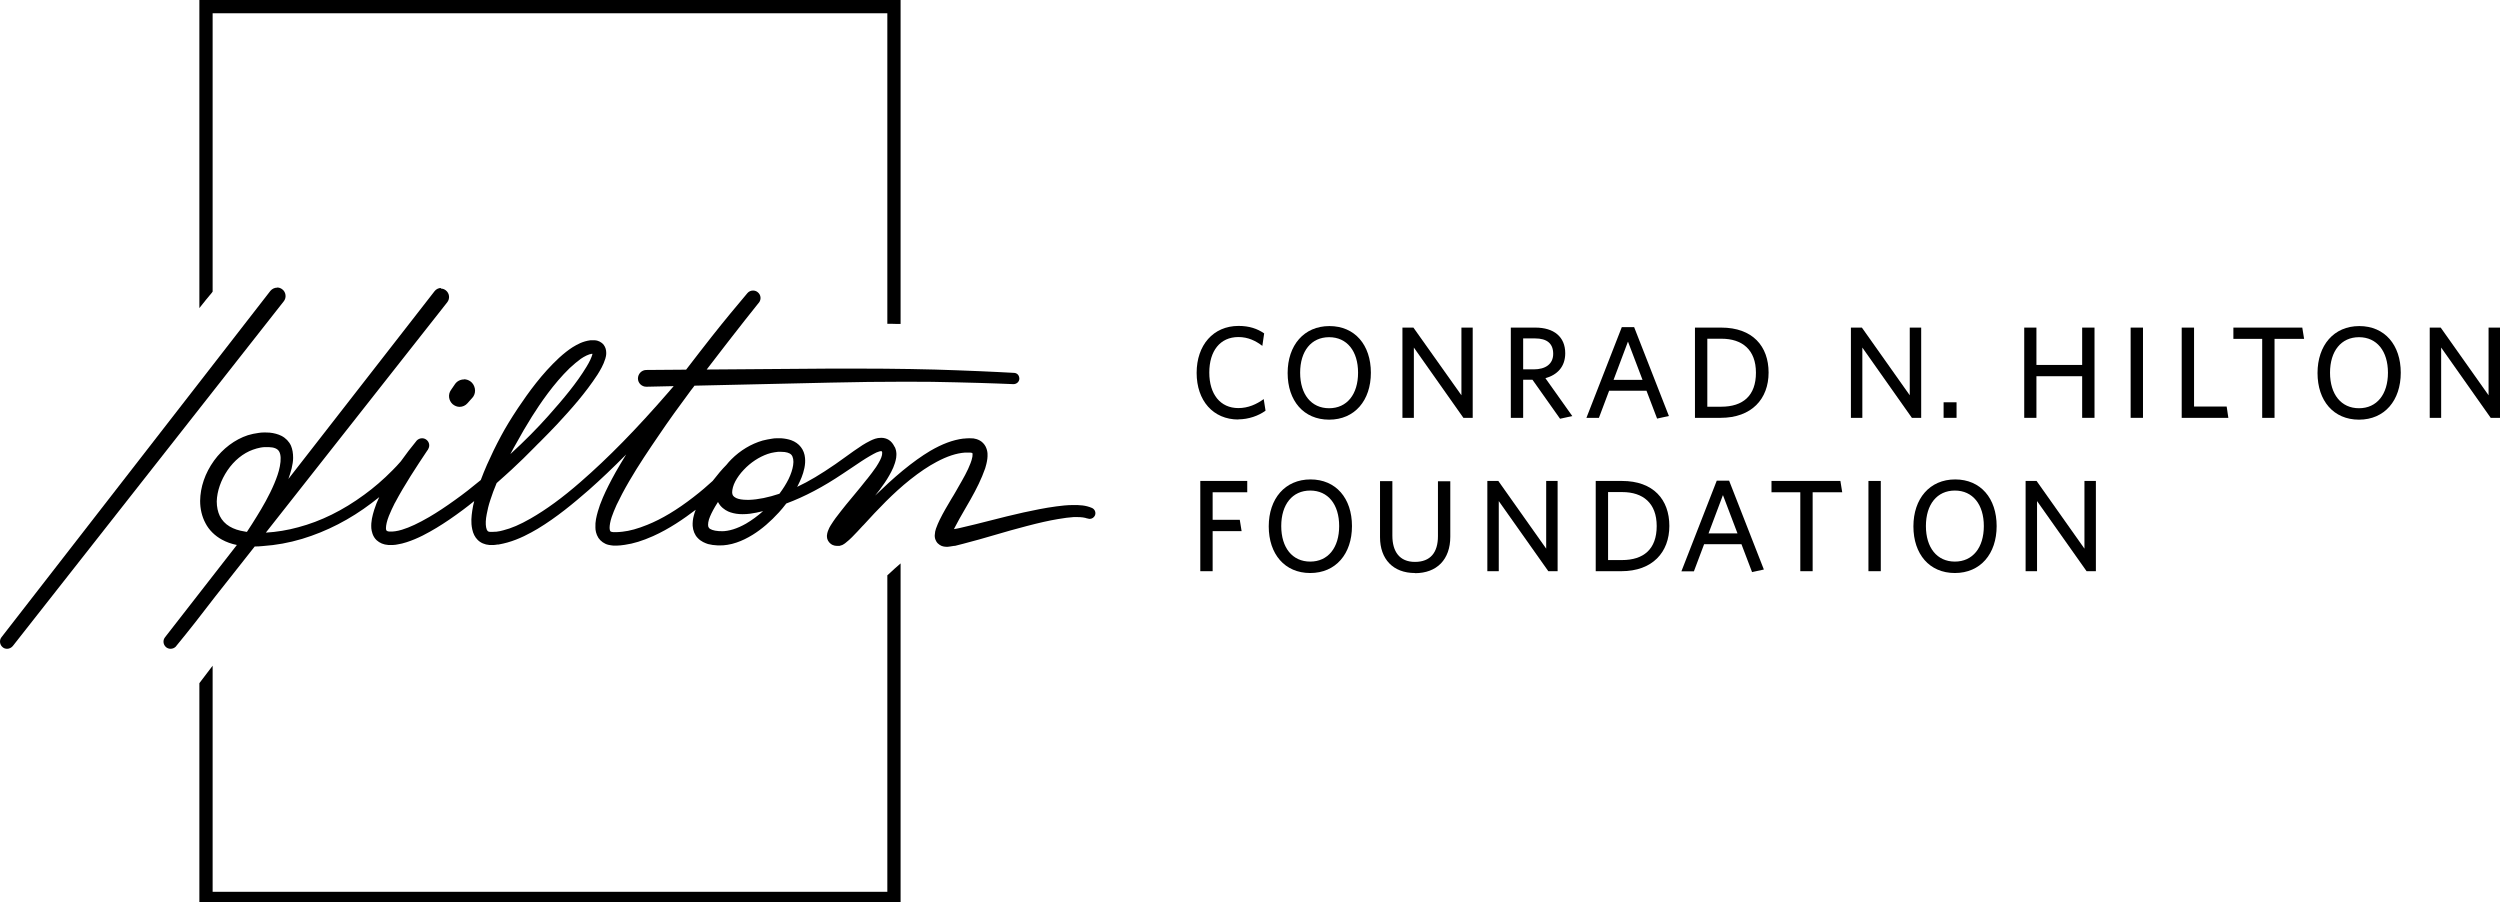
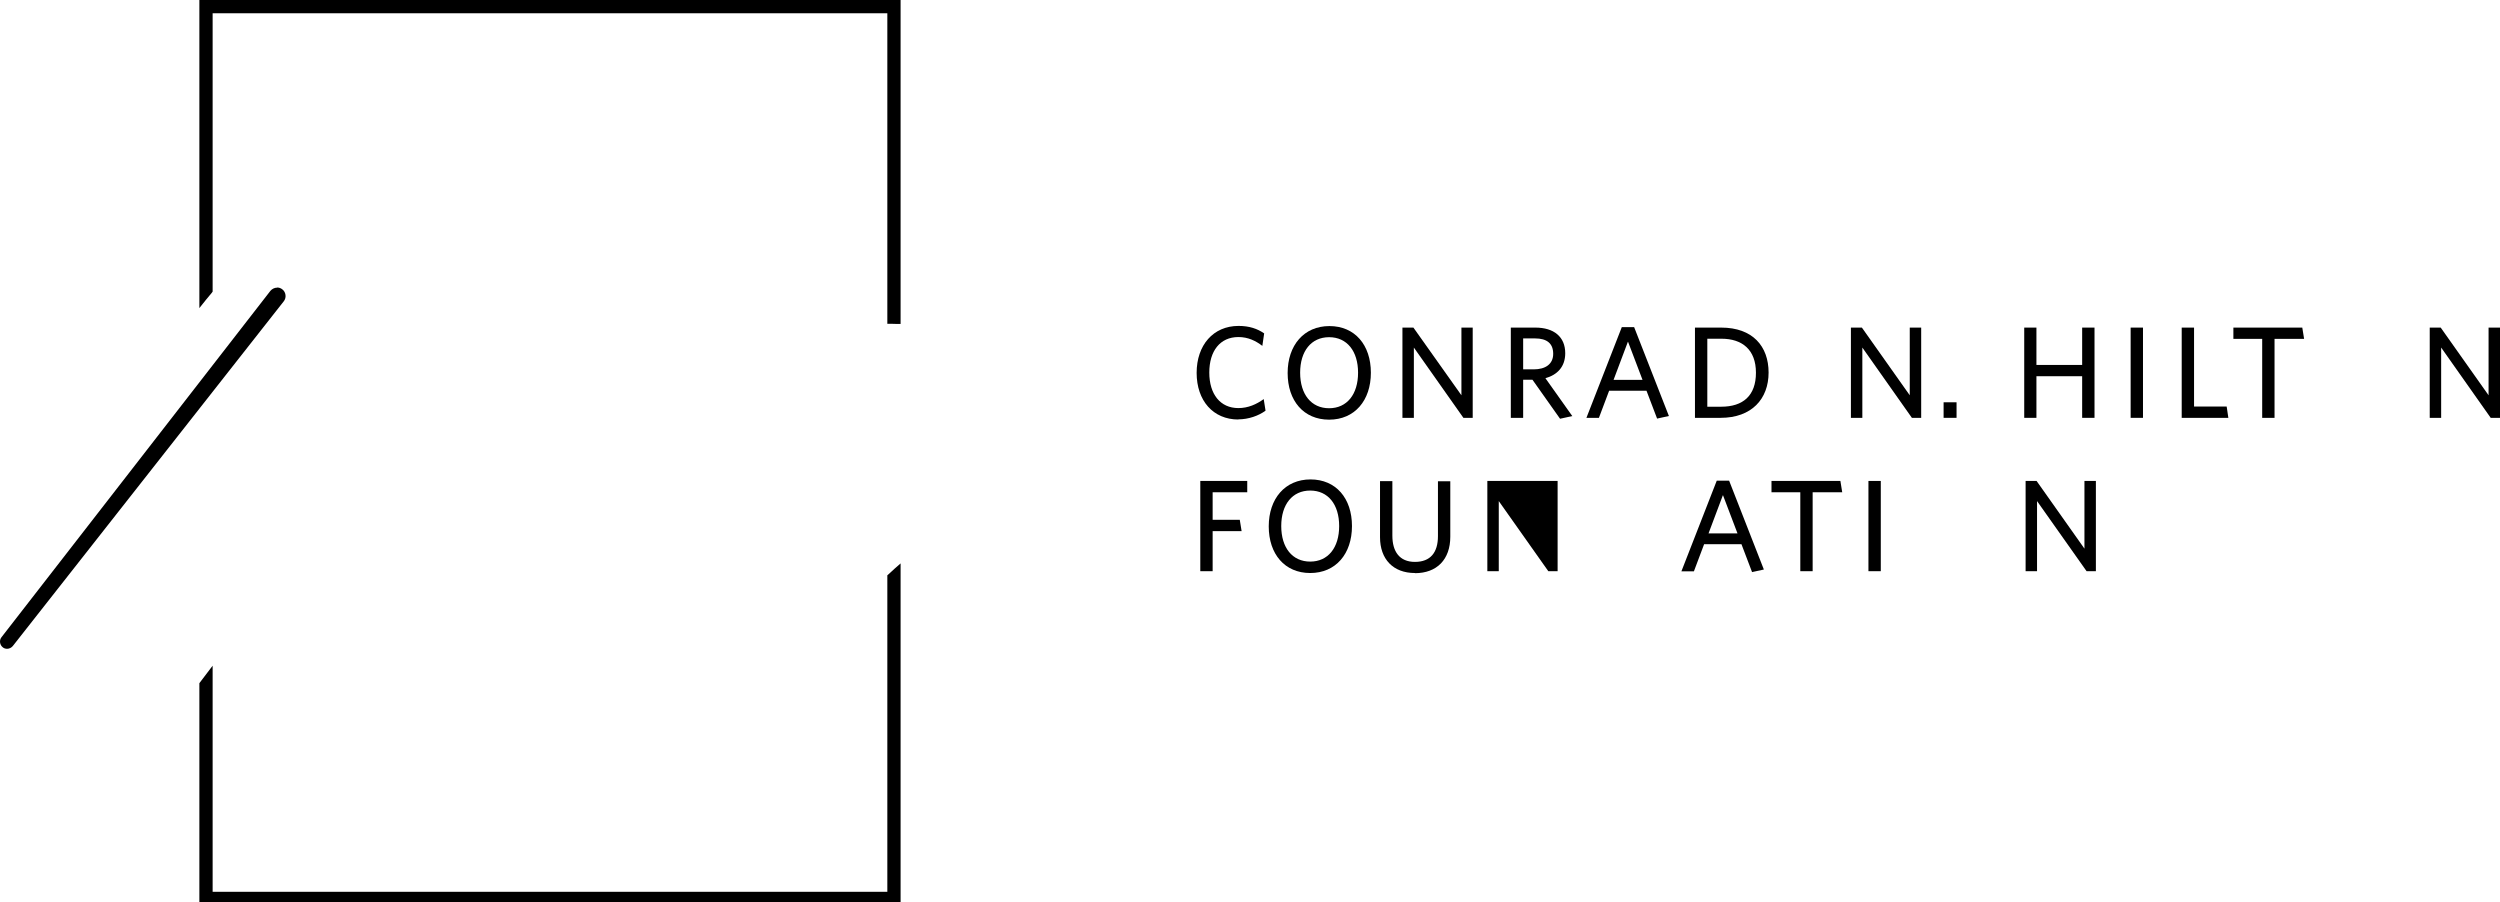
<svg xmlns="http://www.w3.org/2000/svg" width="374" height="135" viewBox="0 0 374 135" fill="none">
  <path d="M134.729 0H29.826V46.089L30.807 44.858L31.696 43.786L31.81 43.626V1.984H132.745V48.438H133.293L134.159 48.461H134.729V0Z" fill="black" />
  <path d="M134.729 84.287L133.794 85.108L132.928 85.907L132.745 86.066V133.409H31.81V99.59L29.94 102.053L29.826 102.212V135.416H134.729V84.287Z" fill="black" />
  <path d="M185.265 62.76C181.48 62.76 179.017 59.932 179.017 55.782C179.017 51.631 181.503 48.758 185.288 48.758C186.885 48.758 188.093 49.168 189.119 49.875L188.846 51.745C187.865 50.992 186.725 50.422 185.265 50.422C182.529 50.422 180.91 52.498 180.91 55.736C180.91 58.974 182.552 61.049 185.265 61.049C186.725 61.049 187.979 60.479 189.051 59.704L189.325 61.437C188.298 62.19 186.793 62.737 185.243 62.737" fill="black" />
  <path d="M198.834 50.444C196.166 50.444 194.501 52.52 194.501 55.758C194.501 58.996 196.166 61.072 198.834 61.072C201.503 61.072 203.167 58.996 203.167 55.758C203.167 52.52 201.503 50.444 198.834 50.444ZM198.834 62.782C195.026 62.782 192.631 59.954 192.631 55.804C192.631 51.653 195.072 48.78 198.88 48.78C202.688 48.78 205.083 51.608 205.083 55.758C205.083 59.909 202.666 62.782 198.834 62.782Z" fill="black" />
  <path d="M218.926 62.509L211.514 51.995V62.509H209.804V49.008H211.446L218.629 59.133V49.008H220.317V62.509H218.926Z" fill="black" />
  <path d="M229.621 50.627H227.865V55.257H229.439C231.218 55.257 232.358 54.459 232.358 52.931C232.358 51.403 231.446 50.627 229.644 50.627M235.254 62.235L233.384 62.645L229.256 56.807H227.865V62.509H226.018V49.008H229.69C232.449 49.008 234.159 50.376 234.159 52.839C234.159 54.869 232.974 56.078 231.195 56.579L235.208 62.235H235.254Z" fill="black" />
  <path d="M243.532 51.129L241.389 56.83H245.722L243.555 51.129H243.532ZM247.911 62.645L246.314 58.449H240.727L239.199 62.509H237.329L242.62 48.94H244.467L249.667 62.235L247.888 62.623L247.911 62.645Z" fill="black" />
  <path d="M257.535 50.673H255.414V60.844H257.489C260.75 60.844 262.689 59.202 262.689 55.758C262.689 52.315 260.636 50.673 257.535 50.673ZM257.398 62.509H253.566V49.008H257.489C262.187 49.008 264.581 51.79 264.581 55.736C264.581 59.681 262.05 62.509 257.398 62.509Z" fill="black" />
  <path d="M286.018 62.509L278.606 51.995V62.509H276.896V49.008H278.538L285.699 59.133V49.008H287.409V62.509H286.018Z" fill="black" />
  <path d="M292.7 60.182H290.762V62.508H292.7V60.182Z" fill="black" />
  <path d="M311.491 62.509V56.283H304.65V62.509H302.825V49.008H304.65V54.595H311.491V49.008H313.339V62.509H311.491Z" fill="black" />
  <path d="M320.591 49.008H318.743V62.509H320.591V49.008Z" fill="black" />
  <path d="M326.383 62.509V49.008H328.23V60.821H333.111L333.361 62.509H326.383Z" fill="black" />
  <path d="M340.271 50.696V62.509H338.424V50.696H334.114V49.008H344.422L344.695 50.696H340.271Z" fill="black" />
-   <path d="M352.905 50.444C350.237 50.444 348.572 52.52 348.572 55.758C348.572 58.996 350.237 61.072 352.905 61.072C355.573 61.072 357.238 58.996 357.238 55.758C357.238 52.52 355.573 50.444 352.905 50.444ZM352.905 62.782C349.097 62.782 346.702 59.954 346.702 55.804C346.702 51.653 349.143 48.78 352.951 48.78C356.759 48.78 359.154 51.608 359.154 55.758C359.154 59.909 356.737 62.782 352.905 62.782Z" fill="black" />
  <path d="M372.609 62.509L365.197 51.995V62.509H363.487V49.008H365.129L372.29 59.133V49.008H374V62.509H372.609Z" fill="black" />
  <path d="M181.411 73.638V77.765H185.471L185.744 79.453H181.411V85.451H179.564V71.95H186.588V73.638H181.411Z" fill="black" />
  <path d="M196.007 73.387C193.338 73.387 191.674 75.462 191.674 78.7C191.674 81.939 193.338 84.014 196.007 84.014C198.675 84.014 200.339 81.939 200.339 78.7C200.339 75.462 198.675 73.387 196.007 73.387ZM196.007 85.724C192.198 85.724 189.804 82.896 189.804 78.746C189.804 74.595 192.244 71.722 196.052 71.722C199.861 71.722 202.255 74.55 202.255 78.7C202.255 82.851 199.838 85.724 196.007 85.724Z" fill="black" />
  <path d="M211.674 85.724C208.413 85.724 206.451 83.649 206.451 80.365V71.973H208.298V80.137C208.298 82.486 209.348 84.06 211.674 84.06C214 84.06 215.117 82.646 215.117 80.206V71.996H216.964V80.297C216.964 83.695 214.958 85.747 211.674 85.747" fill="black" />
-   <path d="M231.628 85.451L224.216 74.96V85.451H222.506V71.95H224.148L231.309 82.076V71.95H233.019V85.451H231.628Z" fill="black" />
-   <path d="M242.688 73.615H240.568V83.786H242.643C245.904 83.786 247.842 82.144 247.842 78.7C247.842 75.257 245.79 73.615 242.688 73.615ZM242.552 85.451H238.72V71.95H242.643C247.341 71.95 249.735 74.732 249.735 78.678C249.735 82.623 247.204 85.451 242.552 85.451Z" fill="black" />
+   <path d="M231.628 85.451L224.216 74.96V85.451H222.506V71.95H224.148V71.95H233.019V85.451H231.628Z" fill="black" />
  <path d="M257.74 74.094L255.596 79.795H259.929L257.763 74.094H257.74ZM262.118 85.61L260.522 81.414H254.935L253.407 85.473H251.537L256.828 71.904H258.675L263.874 85.2L262.096 85.587L262.118 85.61Z" fill="black" />
  <path d="M271.172 73.638V85.451H269.325V73.638H265.015V71.95H275.323L275.596 73.638H271.172Z" fill="black" />
  <path d="M281.366 71.95H279.519V85.451H281.366V71.95Z" fill="black" />
-   <path d="M292.449 73.387C289.781 73.387 288.116 75.462 288.116 78.7C288.116 81.939 289.781 84.014 292.449 84.014C295.117 84.014 296.782 81.939 296.782 78.7C296.782 75.462 295.117 73.387 292.449 73.387ZM292.449 85.724C288.641 85.724 286.246 82.896 286.246 78.746C286.246 74.595 288.686 71.722 292.495 71.722C296.303 71.722 298.698 74.55 298.698 78.7C298.698 82.851 296.28 85.724 292.449 85.724Z" fill="black" />
  <path d="M312.153 85.451L304.741 74.96V85.451H303.031V71.95H304.673L311.833 82.076V71.95H313.544V85.451H312.153Z" fill="black" />
  <path d="M41.457 43.033C41.069 43.033 40.704 43.216 40.453 43.512L0.225 95.325C-0.14 95.781 -0.048 96.466 0.408 96.831C0.59 96.99 0.818 97.059 1.069 97.059C1.388 97.059 1.707 96.899 1.913 96.648L42.46 45.063C42.665 44.789 42.757 44.47 42.711 44.128C42.665 43.786 42.506 43.489 42.232 43.284C42.004 43.102 41.73 43.011 41.457 43.011" fill="black" />
-   <path d="M107.933 79.453C107.797 79.453 107.66 79.453 107.523 79.453C106.748 79.407 106.2 79.179 106.063 78.974C105.972 78.86 105.927 78.746 105.927 78.518C105.927 78.29 105.972 77.993 106.063 77.697C106.246 77.149 106.542 76.534 106.998 75.758C107.135 75.553 107.272 75.325 107.409 75.097C107.5 75.279 107.637 75.462 107.751 75.621C108.23 76.192 108.846 76.511 109.279 76.648C109.826 76.83 110.419 76.921 111.058 76.921C111.468 76.921 111.856 76.898 112.198 76.853C112.814 76.762 113.452 76.648 114.159 76.465C113.338 77.195 112.494 77.811 111.605 78.335C110.282 79.088 109.051 79.475 107.933 79.475M111.787 74.778C111.081 74.778 110.51 74.686 110.123 74.504C109.644 74.253 109.553 74.048 109.53 73.66C109.53 73.227 109.689 72.588 110.009 71.995C110.305 71.448 110.716 70.855 111.263 70.285C112.289 69.19 113.543 68.369 114.843 67.913C115.185 67.799 115.527 67.708 115.87 67.662C116.052 67.64 116.212 67.617 116.371 67.594C116.417 67.594 116.485 67.594 116.554 67.594H116.896C117.603 67.594 118.127 67.754 118.378 68.027C118.652 68.324 118.766 68.917 118.652 69.601C118.561 70.216 118.333 70.924 117.968 71.676C117.603 72.406 117.147 73.136 116.599 73.865C114.957 74.413 113.429 74.732 112.084 74.778C111.993 74.778 111.924 74.778 111.833 74.778M36.987 79.567C36.987 79.567 36.759 79.567 36.645 79.521C35.733 79.384 34.98 79.133 34.364 78.768C33.703 78.381 33.201 77.833 32.882 77.195C32.586 76.579 32.426 75.827 32.426 75.006C32.471 73.478 33.042 71.836 34.022 70.376C35.026 68.894 36.371 67.799 37.831 67.275C38.218 67.138 38.606 67.024 38.994 66.955C39.199 66.91 39.359 66.91 39.587 66.887H39.632C39.792 66.887 39.906 66.887 40.043 66.887C40.088 66.887 40.134 66.887 40.202 66.887C41.023 66.91 41.548 67.138 41.776 67.571C42.027 68.027 42.05 68.825 41.867 69.76C41.708 70.627 41.388 71.494 41.046 72.315C40.271 74.162 39.245 75.918 38.424 77.24C37.968 77.993 37.466 78.768 36.941 79.567M76.348 67.936C76.645 67.366 76.941 66.819 77.238 66.317C77.945 65.017 78.743 63.649 79.587 62.303C80.841 60.319 82.802 57.423 85.219 55.074C85.835 54.504 86.383 54.048 86.884 53.683C87.135 53.523 87.432 53.318 87.751 53.181C88.025 53.044 88.344 52.953 88.526 52.93H88.618C88.618 52.93 88.618 52.999 88.618 53.022C88.481 53.5 88.207 54.116 87.728 54.892C86.246 57.332 84.376 59.567 82.027 62.212C80.385 64.059 78.515 65.952 76.348 67.936ZM65.995 43.078C65.607 43.078 65.242 43.261 65.014 43.557L43.144 71.653C43.327 71.129 43.486 70.627 43.623 70.103C43.76 69.51 43.851 68.985 43.851 68.506C43.851 67.822 43.76 67.229 43.532 66.682C43.258 66.066 42.734 65.519 42.095 65.199C41.593 64.949 41.001 64.789 40.339 64.721C40.18 64.721 39.952 64.698 39.701 64.698H39.518C39.222 64.698 38.903 64.721 38.675 64.766C38.127 64.835 37.603 64.949 37.078 65.108C35.14 65.747 33.338 67.092 32.015 68.917C30.67 70.787 29.963 72.885 29.94 74.937C29.94 76.146 30.214 77.286 30.738 78.267C31.263 79.293 32.152 80.159 33.201 80.73C33.863 81.094 34.615 81.368 35.436 81.528L24.695 95.325C24.33 95.781 24.398 96.419 24.832 96.807C25.014 96.967 25.265 97.058 25.516 97.058C25.835 97.058 26.132 96.921 26.337 96.693L26.36 96.648C28.184 94.436 30.1 91.995 32.221 89.213L38.104 81.756C38.492 81.756 38.903 81.733 39.336 81.688C41.297 81.551 43.213 81.209 45.197 80.616C48.891 79.498 52.38 77.697 55.596 75.256C55.983 74.96 56.371 74.663 56.736 74.367C56.44 74.983 56.189 75.599 55.983 76.26C55.71 77.172 55.482 77.993 55.55 79.042C55.596 79.453 55.733 80.251 56.348 80.821C56.804 81.231 57.375 81.482 58.081 81.528C58.218 81.528 58.355 81.528 58.469 81.528C58.583 81.528 58.72 81.528 58.811 81.528C59.062 81.528 59.267 81.482 59.518 81.437C59.929 81.368 60.339 81.277 60.818 81.117C62.529 80.57 64.034 79.726 65.288 78.974C66.542 78.221 67.842 77.332 69.279 76.26C69.803 75.872 70.351 75.439 70.944 74.96C70.83 75.393 70.716 75.895 70.647 76.419C70.533 77.218 70.419 78.13 70.647 79.179C70.784 79.84 71.058 80.365 71.445 80.752C71.879 81.209 72.54 81.482 73.201 81.528H73.908C74.045 81.528 74.25 81.482 74.433 81.459H74.592C75.071 81.368 75.482 81.277 75.892 81.163C77.694 80.661 79.267 79.795 80.43 79.111C83.304 77.377 85.812 75.279 88.093 73.295C89.872 71.722 91.719 69.966 93.68 67.982C93.11 68.917 92.586 69.783 92.107 70.627C91.308 72.064 90.693 73.272 90.191 74.436C89.849 75.234 89.621 75.872 89.439 76.511C89.233 77.263 89.028 78.016 89.074 78.928C89.074 79.316 89.165 79.909 89.53 80.479C89.849 80.958 90.419 81.368 91.012 81.505C91.286 81.573 91.537 81.596 91.742 81.619H92.358C92.631 81.619 92.996 81.573 93.475 81.505C94.775 81.323 96.097 80.912 97.694 80.205C100.134 79.111 102.278 77.628 104.079 76.26C103.965 76.534 103.874 76.807 103.806 77.081C103.646 77.651 103.6 78.175 103.623 78.677C103.669 79.361 103.943 80.046 104.376 80.479C104.878 81.026 105.516 81.254 105.927 81.391C106.383 81.505 106.839 81.573 107.409 81.596C107.477 81.596 107.569 81.596 107.637 81.596C108.07 81.596 108.435 81.573 108.823 81.505C109.279 81.437 109.735 81.323 110.191 81.163C111.012 80.889 111.787 80.502 112.608 80C114 79.133 115.277 78.016 116.531 76.648C116.873 76.26 117.238 75.849 117.626 75.325C120.385 74.299 123.144 72.839 126.063 70.878C126.565 70.559 127.067 70.216 127.569 69.874C128.412 69.304 129.279 68.711 130.146 68.21C130.533 67.982 130.852 67.822 131.126 67.685C131.445 67.548 131.719 67.48 131.833 67.48H131.879C131.879 67.48 131.902 67.525 131.924 67.571L131.97 67.64V67.822C131.97 67.822 131.97 67.959 131.947 68.073C131.856 68.529 131.559 69.099 131.058 69.874C130.67 70.445 130.214 71.037 129.781 71.585L129.644 71.745C129.051 72.52 128.389 73.295 127.774 74.048C127.363 74.527 126.976 75.028 126.565 75.507C126.109 76.077 125.562 76.762 125.014 77.491C124.809 77.788 124.535 78.153 124.262 78.609C124.125 78.837 124.011 79.042 123.92 79.293C123.874 79.407 123.806 79.567 123.76 79.772C123.715 79.954 123.669 80.228 123.76 80.616C123.874 81.026 124.239 81.391 124.558 81.528C124.763 81.619 124.992 81.665 125.22 81.665H125.334C125.334 81.665 125.379 81.665 125.493 81.665H125.585C125.585 81.665 125.79 81.596 125.881 81.573C125.949 81.551 125.972 81.528 126.018 81.528C126.223 81.414 126.337 81.345 126.451 81.254C126.862 80.935 127.181 80.638 127.455 80.365L127.5 80.319C128.047 79.772 128.549 79.225 129.028 78.7L129.21 78.518C131.331 76.192 133.612 73.774 136.166 71.745C137.58 70.627 138.857 69.76 140.111 69.099C141.685 68.255 143.076 67.799 144.353 67.708C144.513 67.708 144.695 67.708 144.855 67.708C145.106 67.708 145.242 67.708 145.311 67.731C145.425 67.754 145.471 67.776 145.471 67.776C145.493 67.845 145.516 68.05 145.471 68.324C145.425 68.643 145.288 69.031 145.197 69.281C144.764 70.445 144.079 71.63 143.418 72.771L143.03 73.455C142.802 73.843 142.574 74.253 142.323 74.641C141.73 75.644 141.115 76.67 140.567 77.788C140.385 78.153 140.203 78.586 140.02 79.088C139.929 79.361 139.86 79.635 139.838 80.068V80.137C139.838 80.365 139.861 80.638 140.089 81.026C140.317 81.414 140.818 81.71 141.16 81.756C141.343 81.779 141.411 81.802 141.616 81.802H141.776C141.776 81.802 142.004 81.779 142.141 81.756C142.369 81.733 142.529 81.688 142.711 81.665H142.848C143.281 81.551 143.692 81.459 144.102 81.345C145.699 80.935 147.295 80.479 148.846 80.023C150.396 79.567 151.993 79.111 153.589 78.7C155.414 78.221 156.919 77.879 158.287 77.651C159.199 77.491 159.952 77.4 160.613 77.355C160.796 77.355 160.978 77.355 161.16 77.355C161.776 77.355 162.278 77.423 162.643 77.56H162.711C162.711 77.56 162.894 77.628 163.008 77.628C163.35 77.628 163.669 77.423 163.806 77.104C163.988 76.67 163.783 76.169 163.35 75.986C162.392 75.576 161.525 75.553 160.567 75.553C159.61 75.553 158.697 75.667 158.013 75.758C156.28 75.986 154.57 76.351 153.087 76.67C151.445 77.035 149.804 77.446 148.207 77.856C146.679 78.244 145.083 78.654 143.555 78.996C143.281 79.065 142.985 79.111 142.711 79.156C142.757 79.065 142.78 78.996 142.825 78.928C143.281 78.039 143.783 77.149 144.33 76.214C144.604 75.713 144.9 75.211 145.197 74.709C146.109 73.09 146.816 71.676 147.386 70.057C147.5 69.669 147.637 69.19 147.705 68.643C147.751 68.187 147.819 67.525 147.432 66.773C147.249 66.431 146.93 66.089 146.588 65.906C146.223 65.701 145.904 65.633 145.63 65.587C145.425 65.587 145.242 65.564 145.037 65.564C144.741 65.564 144.49 65.587 144.239 65.61H144.125C142.529 65.815 140.955 66.408 139.154 67.457C137.854 68.233 136.554 69.168 135.049 70.399C133.612 71.585 132.244 72.862 130.921 74.139C131.149 73.865 131.354 73.592 131.582 73.295C132.13 72.565 132.608 71.881 133.019 71.151C133.429 70.422 133.886 69.578 134.068 68.483C134.091 68.233 134.136 67.913 134.068 67.548C134.068 67.457 134.022 67.343 134 67.252L133.954 67.092L133.908 67.001V66.955L133.84 66.864L133.726 66.659C133.589 66.408 133.361 66.066 132.973 65.815C132.654 65.61 132.244 65.496 131.833 65.496C131.126 65.496 130.647 65.724 130.214 65.929C129.758 66.157 129.347 66.385 129.028 66.591C128.139 67.161 127.295 67.776 126.474 68.369C125.972 68.734 125.471 69.099 124.969 69.441C122.78 70.946 121.001 72.018 119.245 72.839C119.313 72.748 119.359 72.634 119.404 72.543C119.724 71.904 120.134 71.037 120.339 70.011C120.453 69.464 120.476 68.985 120.431 68.506C120.385 67.913 120.157 67.32 119.815 66.887C119.473 66.431 118.948 66.066 118.378 65.861C117.922 65.701 117.443 65.61 116.873 65.564H116.189C115.938 65.564 115.687 65.587 115.459 65.633C115.003 65.701 114.547 65.792 114.091 65.906C112.358 66.408 110.738 67.389 109.416 68.711C109.165 68.962 108.914 69.236 108.663 69.555C108.002 70.216 107.34 71.015 106.611 71.95C105.813 72.68 104.9 73.478 103.714 74.39C101.297 76.26 99.04 77.628 96.827 78.518C95.413 79.088 94.205 79.43 93.11 79.544C92.791 79.567 92.517 79.612 92.198 79.612H91.765C91.765 79.612 91.559 79.589 91.491 79.567C91.331 79.521 91.308 79.475 91.286 79.43C91.263 79.384 91.195 79.225 91.195 78.996C91.195 78.586 91.286 78.016 91.514 77.332C91.696 76.807 91.924 76.237 92.243 75.53C92.745 74.481 93.338 73.341 94.136 71.972C95.527 69.578 97.147 67.183 98.583 65.085C99.997 62.987 101.571 60.798 103.372 58.381C103.464 58.244 103.578 58.107 103.692 57.97L103.897 57.697L124.193 57.24C128.002 57.149 131.902 57.104 135.436 57.104C138.241 57.104 140.795 57.126 143.03 57.195C148.116 57.309 151.559 57.468 151.605 57.468C152.084 57.468 152.472 57.126 152.494 56.67C152.494 56.442 152.426 56.214 152.289 56.055C152.152 55.895 151.924 55.781 151.696 55.781C151.651 55.781 148.207 55.576 143.099 55.393C139.062 55.234 133.817 55.142 128.344 55.142C126.953 55.142 125.562 55.142 124.171 55.142L105.995 55.279H105.721C106.679 54.025 107.546 52.885 108.389 51.813L109.416 50.49C110.738 48.78 112.13 47.024 113.498 45.313L113.543 45.268C113.908 44.789 113.84 44.127 113.384 43.74C113.179 43.557 112.928 43.466 112.654 43.466C112.335 43.466 112.015 43.603 111.81 43.854C110.305 45.633 108.367 47.959 106.497 50.331C105.288 51.858 104.034 53.5 102.643 55.302L96.691 55.348C95.984 55.348 95.436 55.941 95.436 56.625C95.436 57.309 96.006 57.856 96.691 57.856L100.773 57.765L100.727 57.833C100.636 57.947 100.522 58.084 100.408 58.198C100.271 58.358 100.134 58.517 99.997 58.677C95.208 64.196 91.035 68.46 86.839 72.109C84.148 74.458 81.708 76.237 79.359 77.583C77.808 78.472 76.485 79.042 75.277 79.338C74.98 79.43 74.615 79.498 74.25 79.544C74.205 79.544 74.159 79.544 74.091 79.544C73.999 79.544 73.885 79.567 73.749 79.567H73.293C73.064 79.544 72.973 79.475 72.928 79.407C72.859 79.338 72.768 79.156 72.722 78.882C72.631 78.381 72.654 77.719 72.814 76.921C72.928 76.283 73.087 75.599 73.361 74.778C73.612 74.002 73.908 73.181 74.296 72.269C75.14 71.516 75.892 70.855 76.554 70.239C77.717 69.168 78.857 68.05 79.974 66.91C80.248 66.613 80.544 66.34 80.841 66.043C81.662 65.222 82.506 64.356 83.304 63.512C85.379 61.277 87.569 58.837 89.393 56.032C89.803 55.37 90.26 54.618 90.556 53.66C90.624 53.432 90.693 53.158 90.693 52.816C90.693 52.337 90.579 51.95 90.328 51.608C89.963 51.129 89.439 50.969 89.165 50.923C89.051 50.923 88.982 50.901 88.914 50.901H88.846C88.846 50.901 88.777 50.901 88.731 50.901H88.344C87.135 51.06 86.337 51.539 85.653 51.95C85.014 52.36 84.376 52.862 83.646 53.523C81.046 55.941 79.085 58.677 77.489 61.049C76.417 62.668 75.641 63.945 74.98 65.177C74.159 66.704 73.475 68.118 72.859 69.51C72.517 70.308 72.198 71.06 71.924 71.813C70.579 72.93 69.324 73.911 68.07 74.8C66.679 75.804 65.402 76.648 64.193 77.355C62.574 78.29 61.32 78.882 60.134 79.247C59.769 79.361 59.427 79.43 59.131 79.475C58.971 79.498 58.788 79.521 58.675 79.521C58.629 79.521 58.56 79.521 58.515 79.521C58.401 79.521 58.332 79.521 58.241 79.521C57.968 79.498 57.853 79.407 57.831 79.384C57.808 79.361 57.739 79.247 57.739 79.019C57.739 78.586 57.876 77.947 58.173 77.195C58.424 76.556 58.743 75.895 59.062 75.256L59.108 75.188C60.522 72.52 62.255 69.897 63.942 67.366L63.988 67.32C63.988 67.32 64.034 67.206 64.056 67.183C64.33 66.727 64.239 66.157 63.828 65.815C63.646 65.656 63.395 65.564 63.144 65.564C62.825 65.564 62.529 65.701 62.323 65.929L62.255 66.02C61.502 66.933 60.75 67.913 59.952 69.031C59.518 69.532 59.108 69.966 58.72 70.353C57.352 71.745 55.915 72.976 54.501 74.002C51.308 76.351 47.979 77.993 44.604 78.882C43.03 79.316 41.365 79.589 39.769 79.681L66.907 45.222C67.34 44.675 67.249 43.877 66.702 43.443C66.474 43.261 66.223 43.17 65.927 43.17M141.502 79.521H141.571C141.571 79.521 141.548 79.521 141.502 79.521Z" fill="black" />
-   <path d="M69.416 56.762C68.868 56.762 68.344 57.036 68.047 57.492L67.454 58.358C66.998 59.02 67.112 59.909 67.705 60.456C68.002 60.707 68.367 60.867 68.754 60.867C69.21 60.867 69.644 60.662 69.94 60.32L70.647 59.522C70.647 59.522 70.738 59.407 70.784 59.362C71.035 58.997 71.126 58.541 71.035 58.108C70.944 57.674 70.716 57.287 70.351 57.036C70.077 56.853 69.758 56.739 69.416 56.739" fill="black" />
</svg>